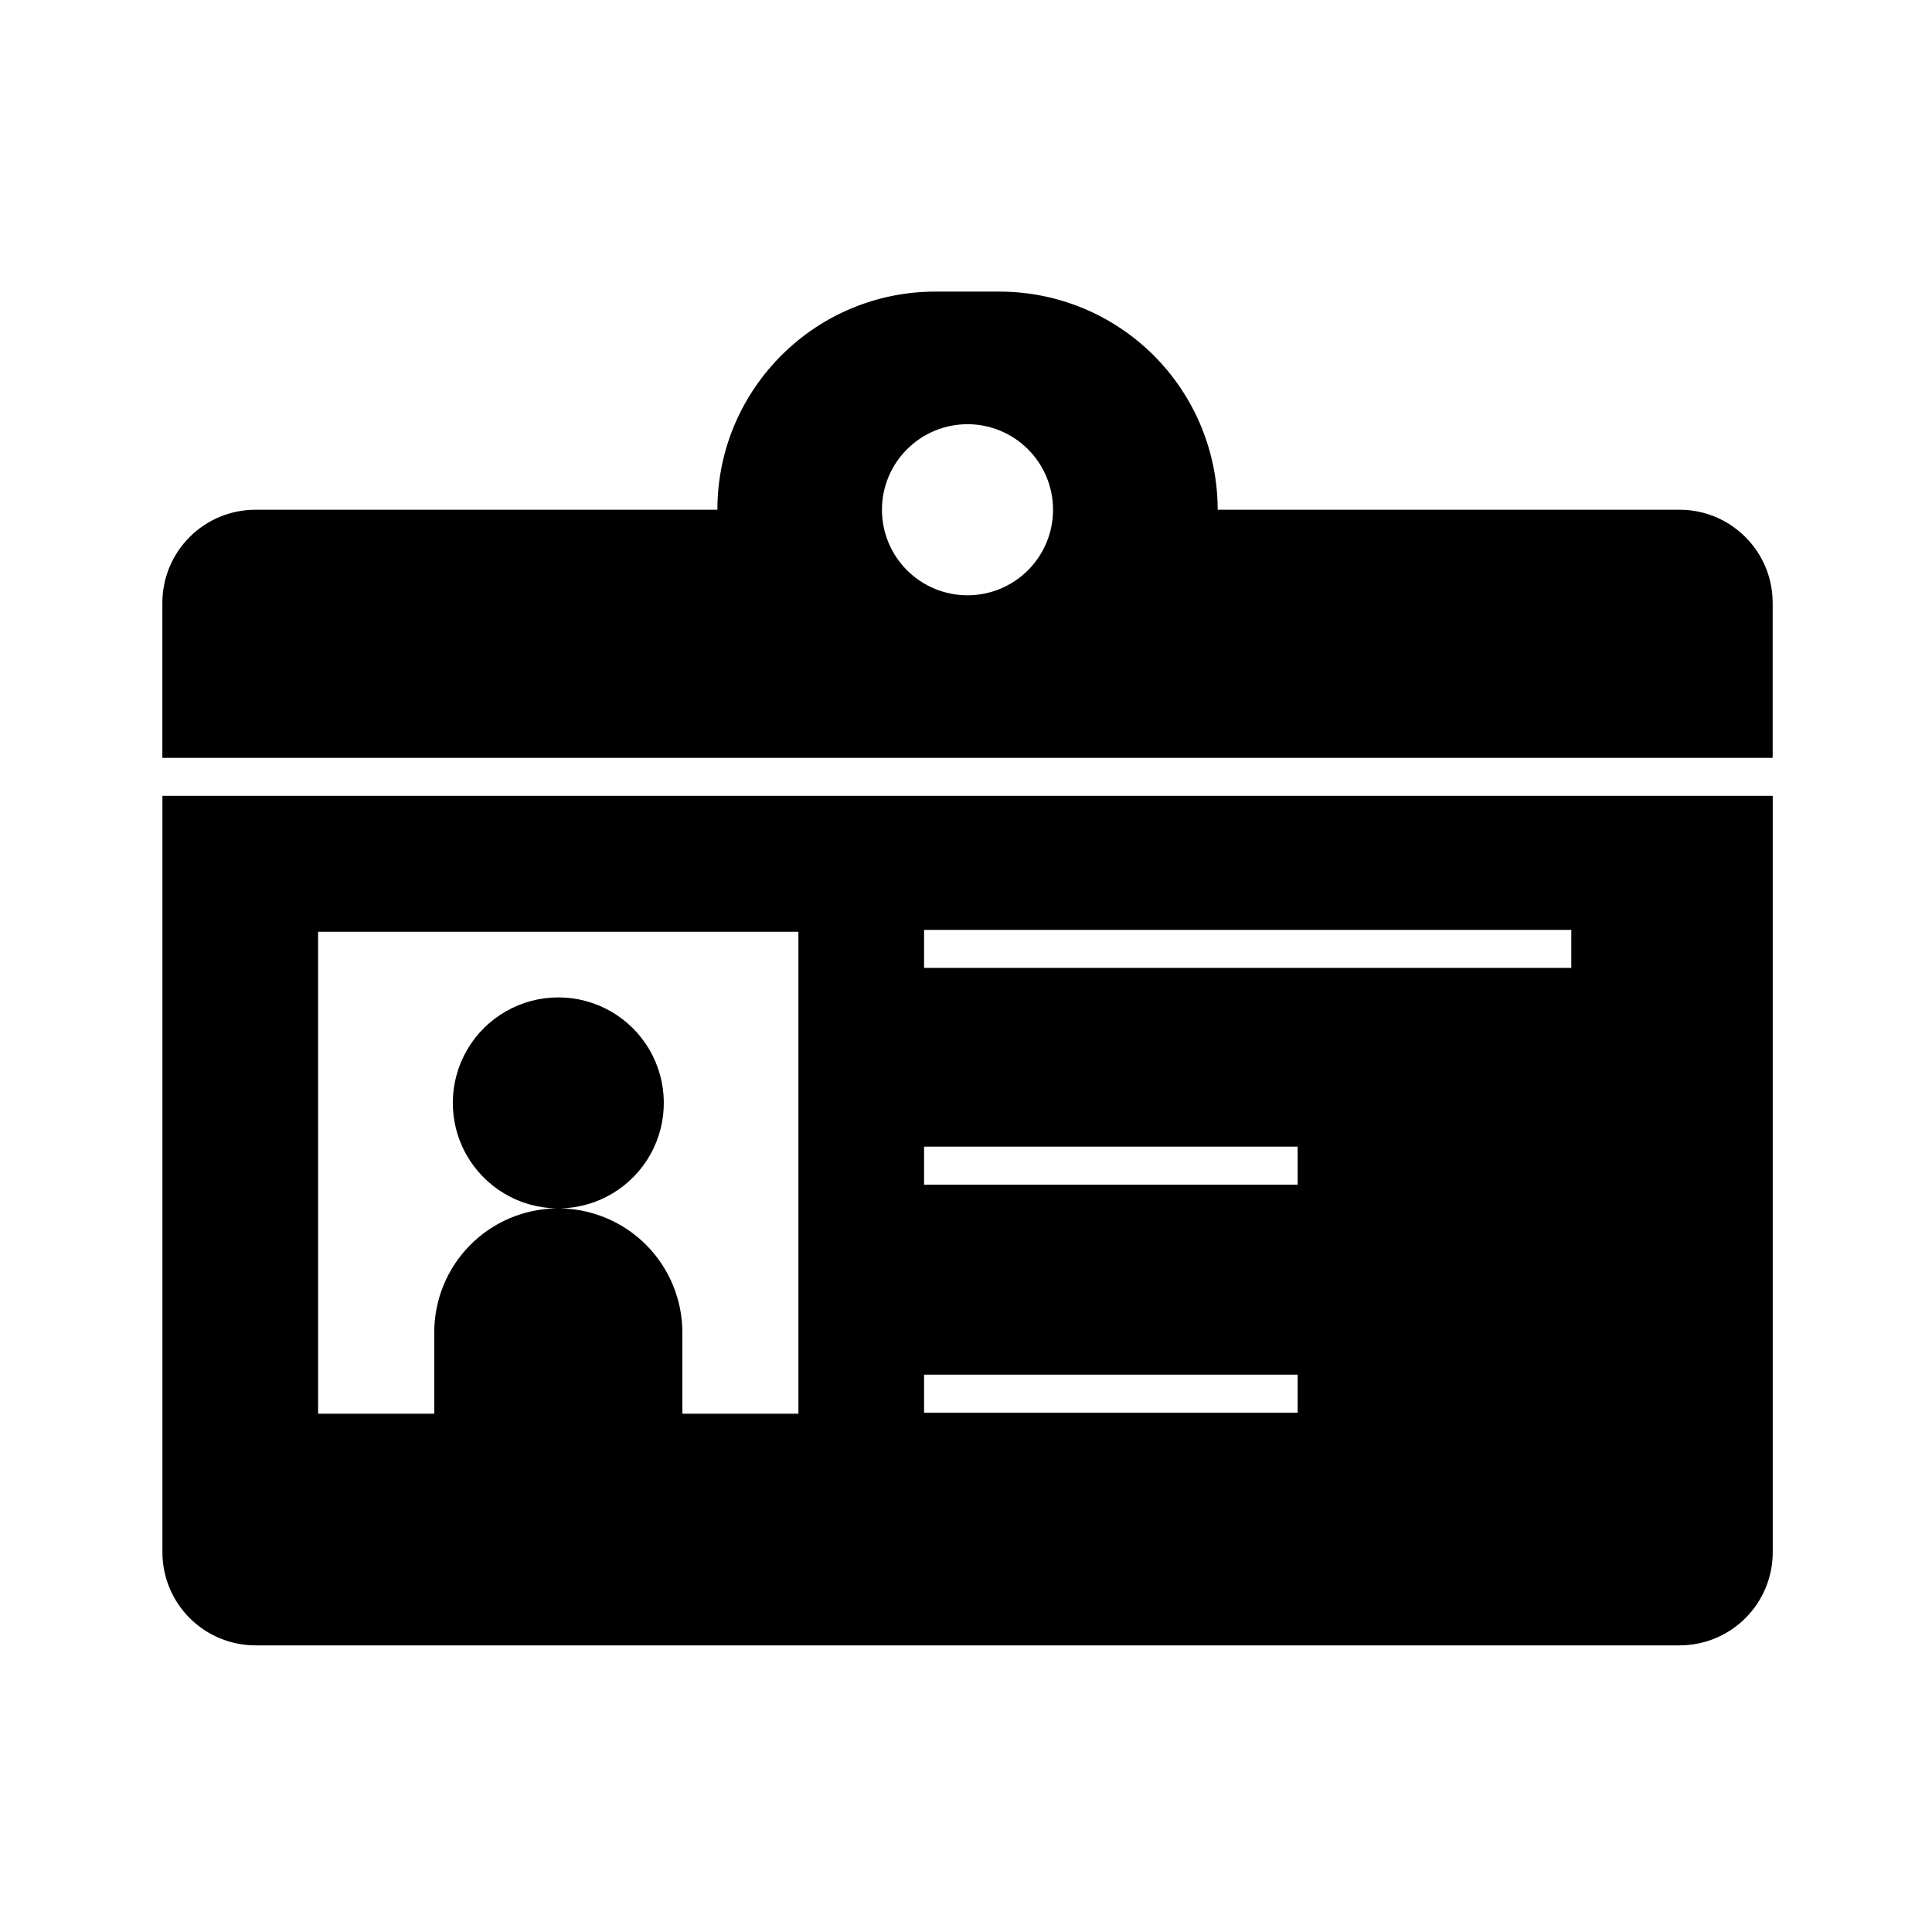
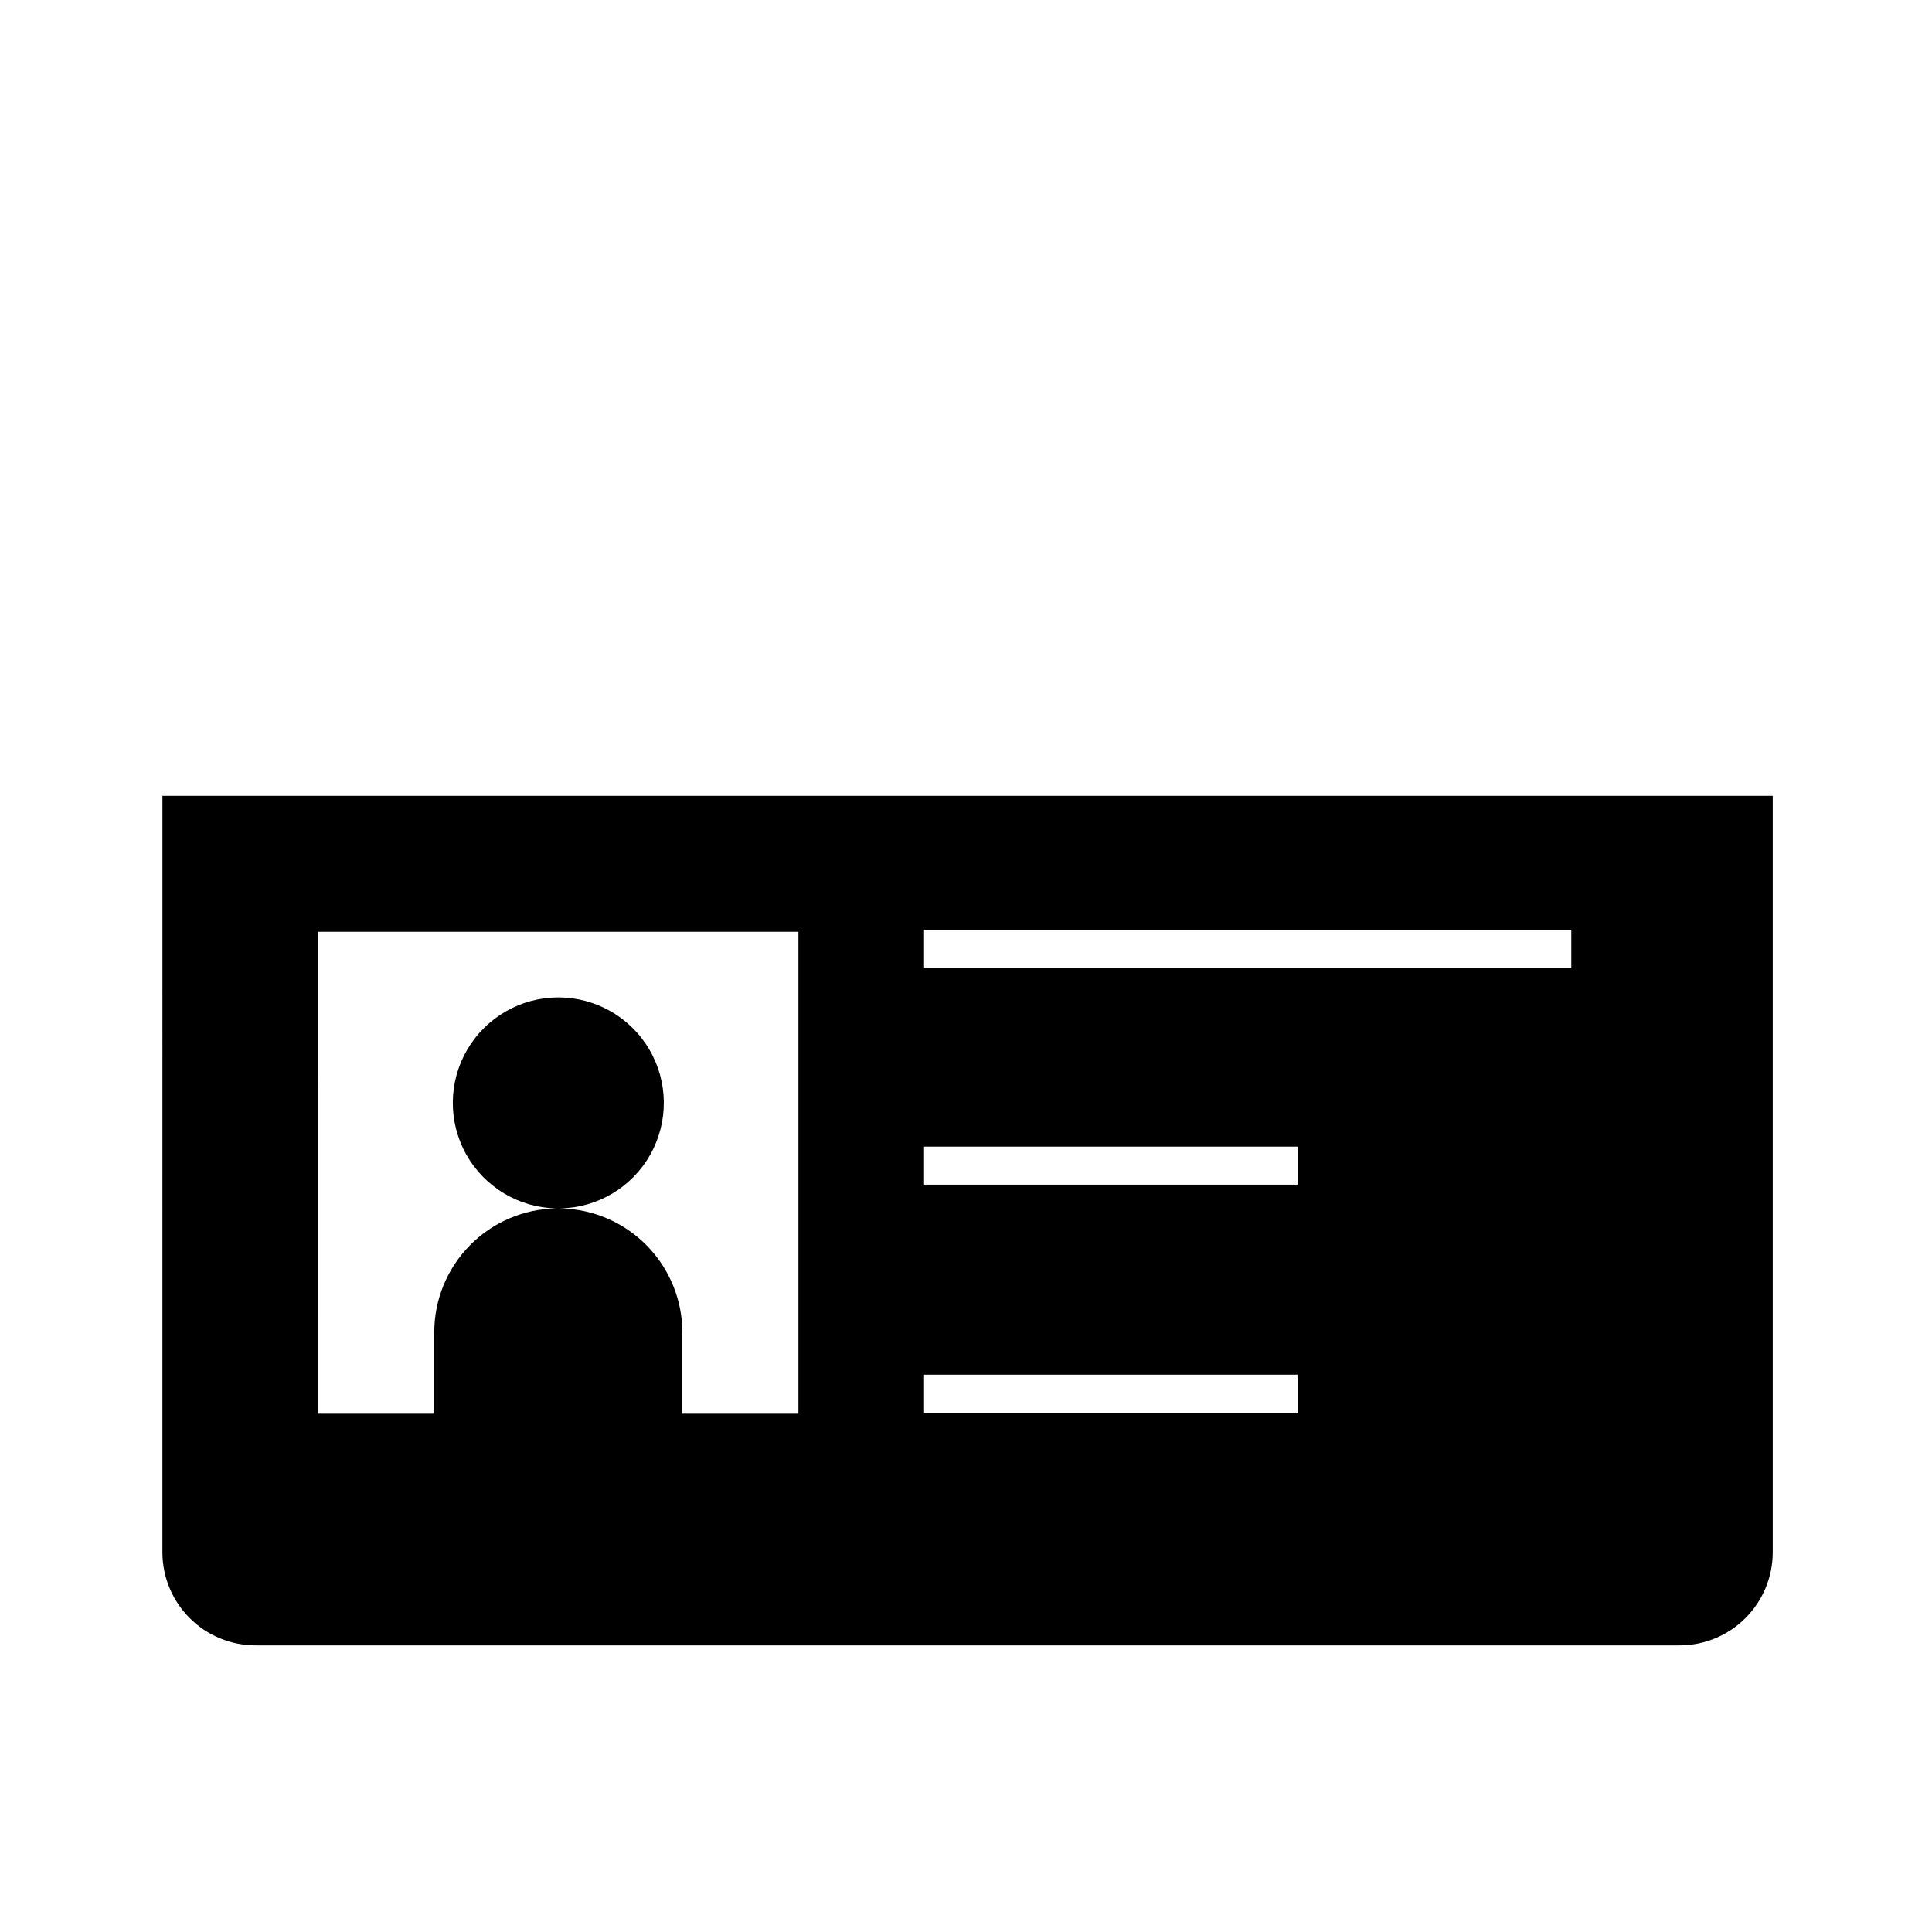
<svg xmlns="http://www.w3.org/2000/svg" fill="#000000" width="800px" height="800px" version="1.1" viewBox="144 144 512 512">
  <g>
    <path d="m187.04 555.38c0.004 6.535 2.606 12.805 7.231 17.43 4.621 4.625 10.891 7.223 17.43 7.231h377.43c6.539-0.008 12.809-2.606 17.43-7.231 4.625-4.625 7.227-10.895 7.231-17.43v-200.47h-426.75zm201.85-164.95h171.52v10.078h-171.52zm0 57.434h99v10.078h-99zm0 60.434h99v10.078l-99-0.004zm-160.59-117.36h127.29v127.71h-30.754v-21.562c-0.016-8.621-3.414-16.891-9.461-23.035-6.047-6.141-14.266-9.664-22.887-9.812 9.926-0.188 19.008-5.625 23.863-14.281 4.852-8.66 4.754-19.242-0.266-27.809-5.016-8.566-14.199-13.828-24.125-13.828s-19.109 5.262-24.129 13.828c-5.016 8.566-5.117 19.148-0.262 27.809 4.856 8.656 13.938 14.094 23.859 14.281-8.625 0.129-16.852 3.644-22.906 9.793-6.051 6.144-9.441 14.43-9.438 23.055v21.562h-30.781z" />
-     <path d="m603.46 283.7c-4.176-3.004-9.188-4.617-14.332-4.609h-122.43c0-15.328-6.09-30.031-16.926-40.871-10.836-10.84-25.535-16.934-40.863-16.941h-16.977c-14.48-0.027-28.441 5.406-39.094 15.215-5.793 5.324-10.449 11.77-13.68 18.941-3.336 7.441-5.055 15.504-5.039 23.656h-122.43c-6.539 0-12.809 2.602-17.434 7.223-4.625 4.625-7.227 10.898-7.227 17.438v41.086h426.75v-41.086c0.004-7.961-3.844-15.434-10.328-20.051zm-203.04 18.059c-6.012 0.008-11.785-2.375-16.039-6.625-4.258-4.246-6.652-10.012-6.656-16.027-0.004-6.016 2.379-11.785 6.633-16.039 4.25-4.254 10.016-6.648 16.031-6.648 6.012-0.004 11.781 2.383 16.035 6.637 4.254 4.25 6.644 10.02 6.644 16.035 0 6.008-2.387 11.77-6.633 16.02-4.246 4.254-10.008 6.644-16.016 6.648z" />
  </g>
</svg>